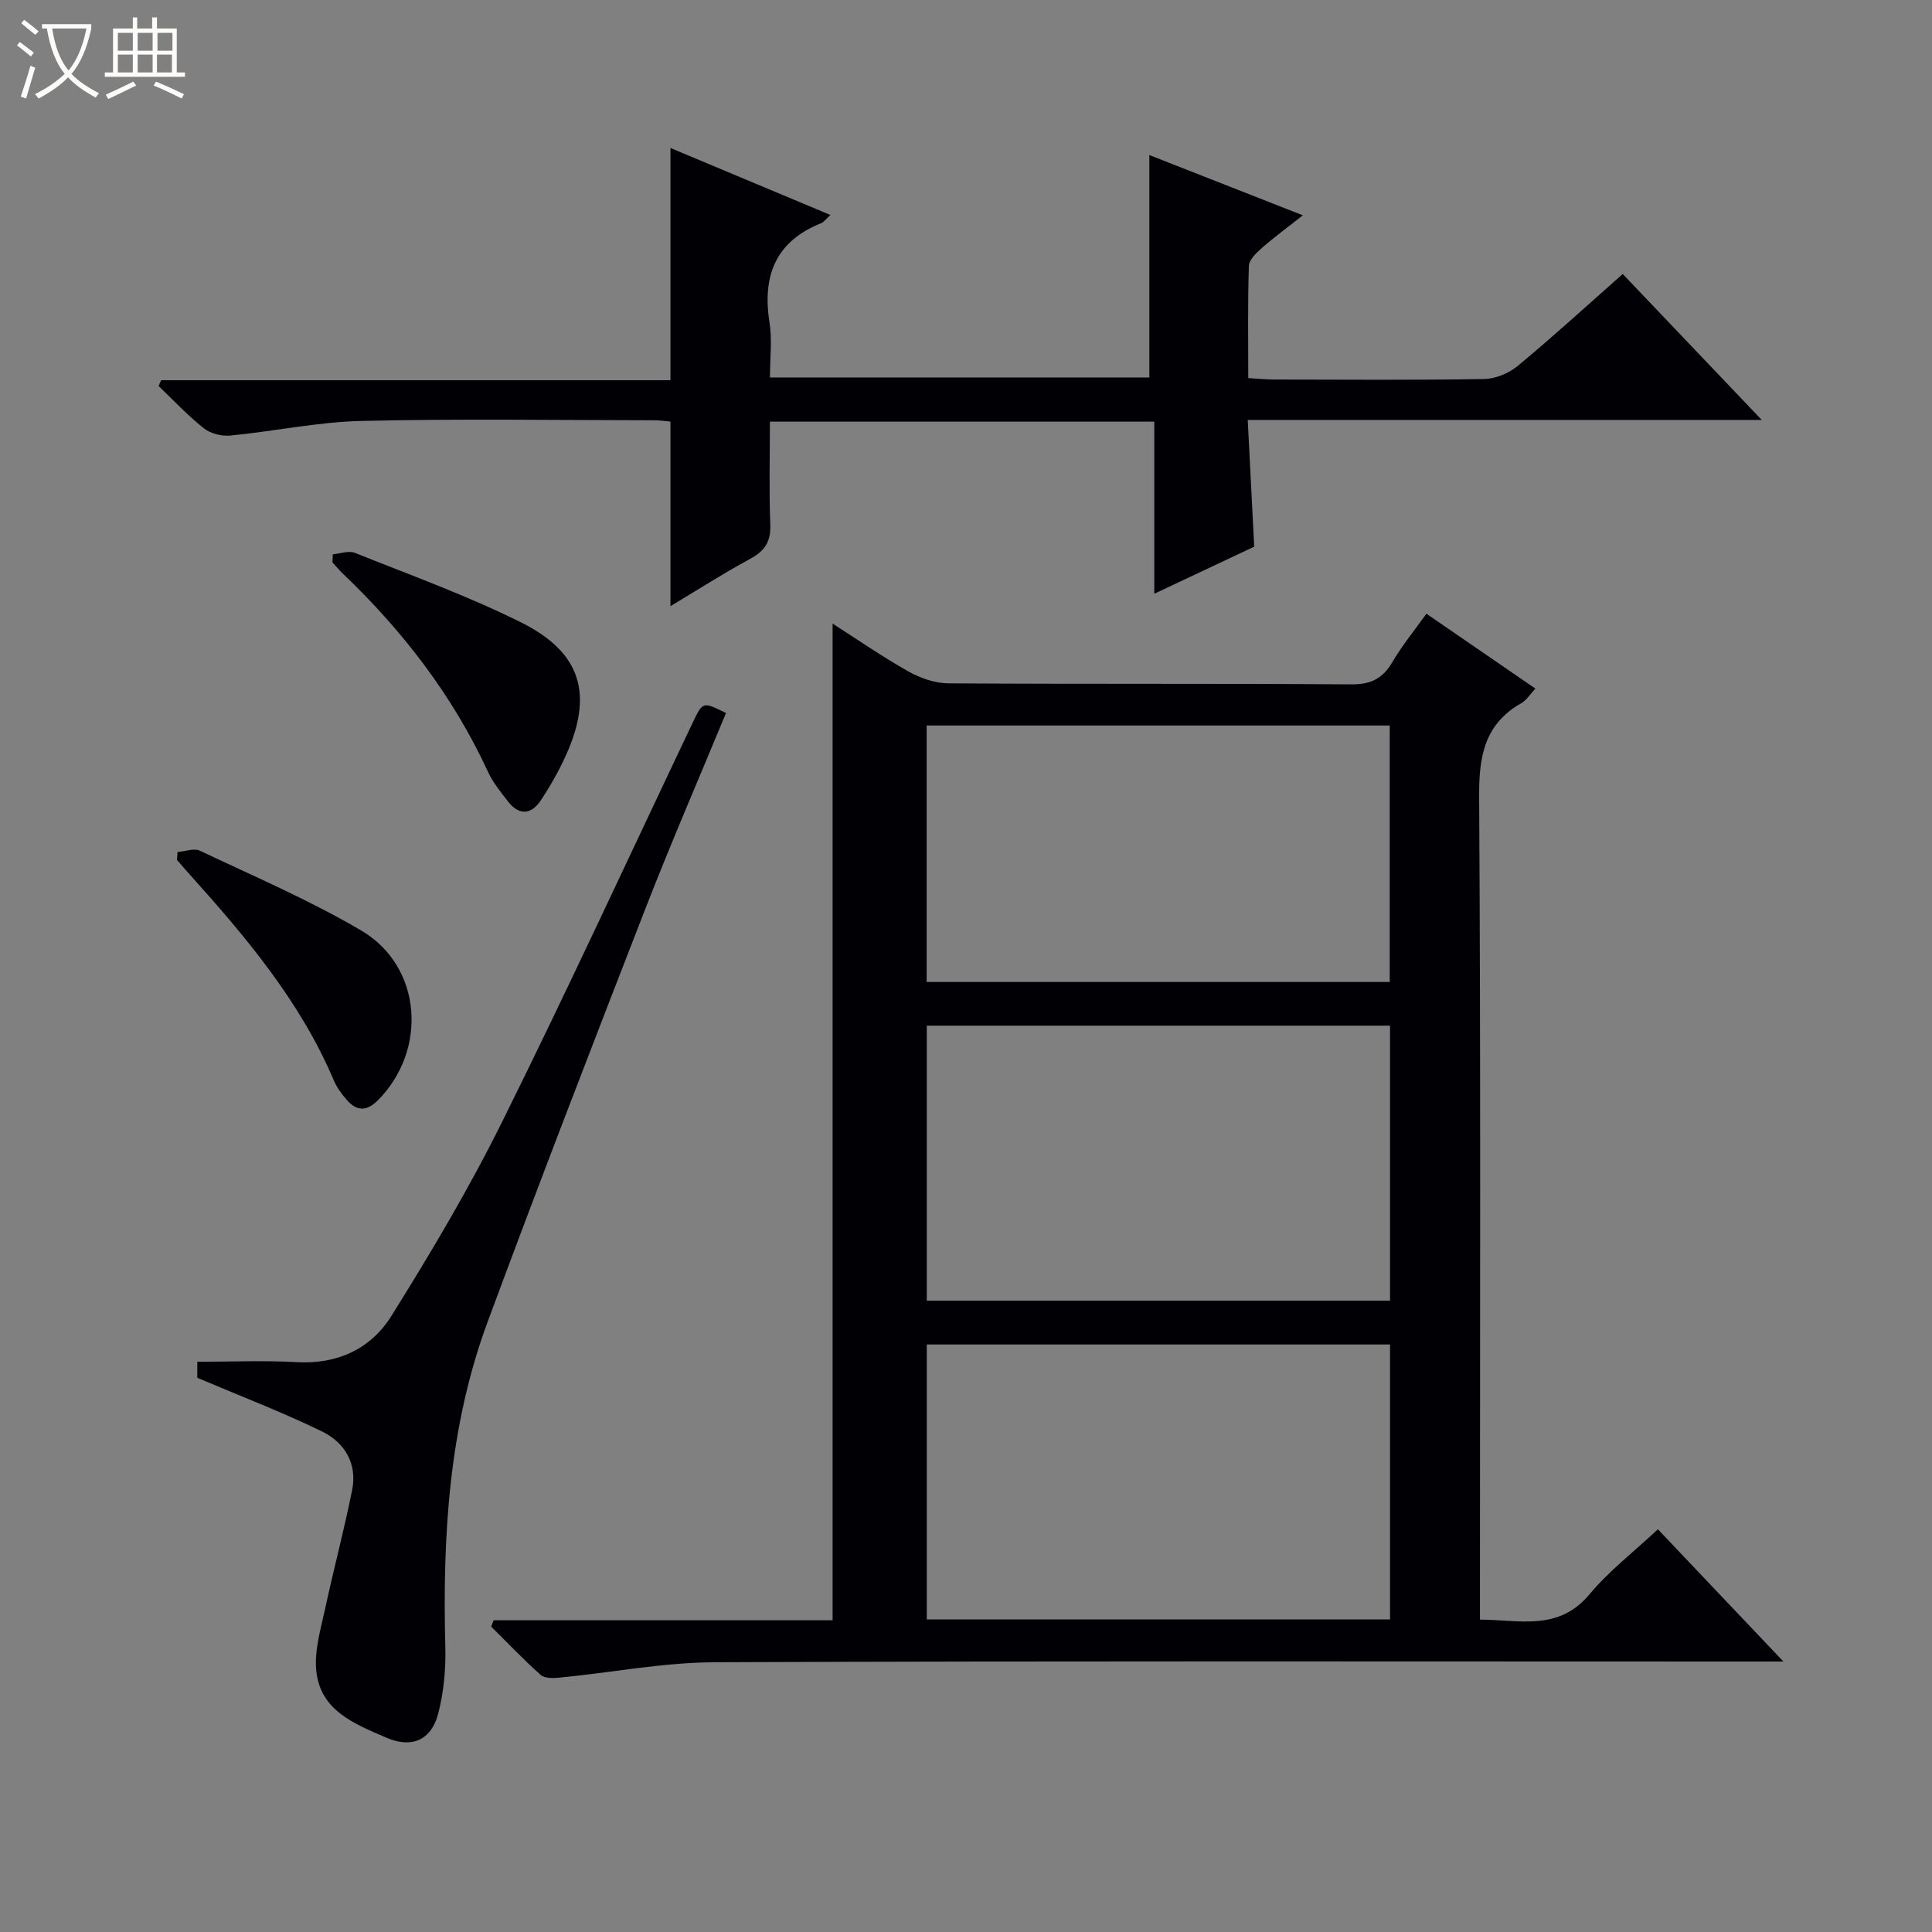
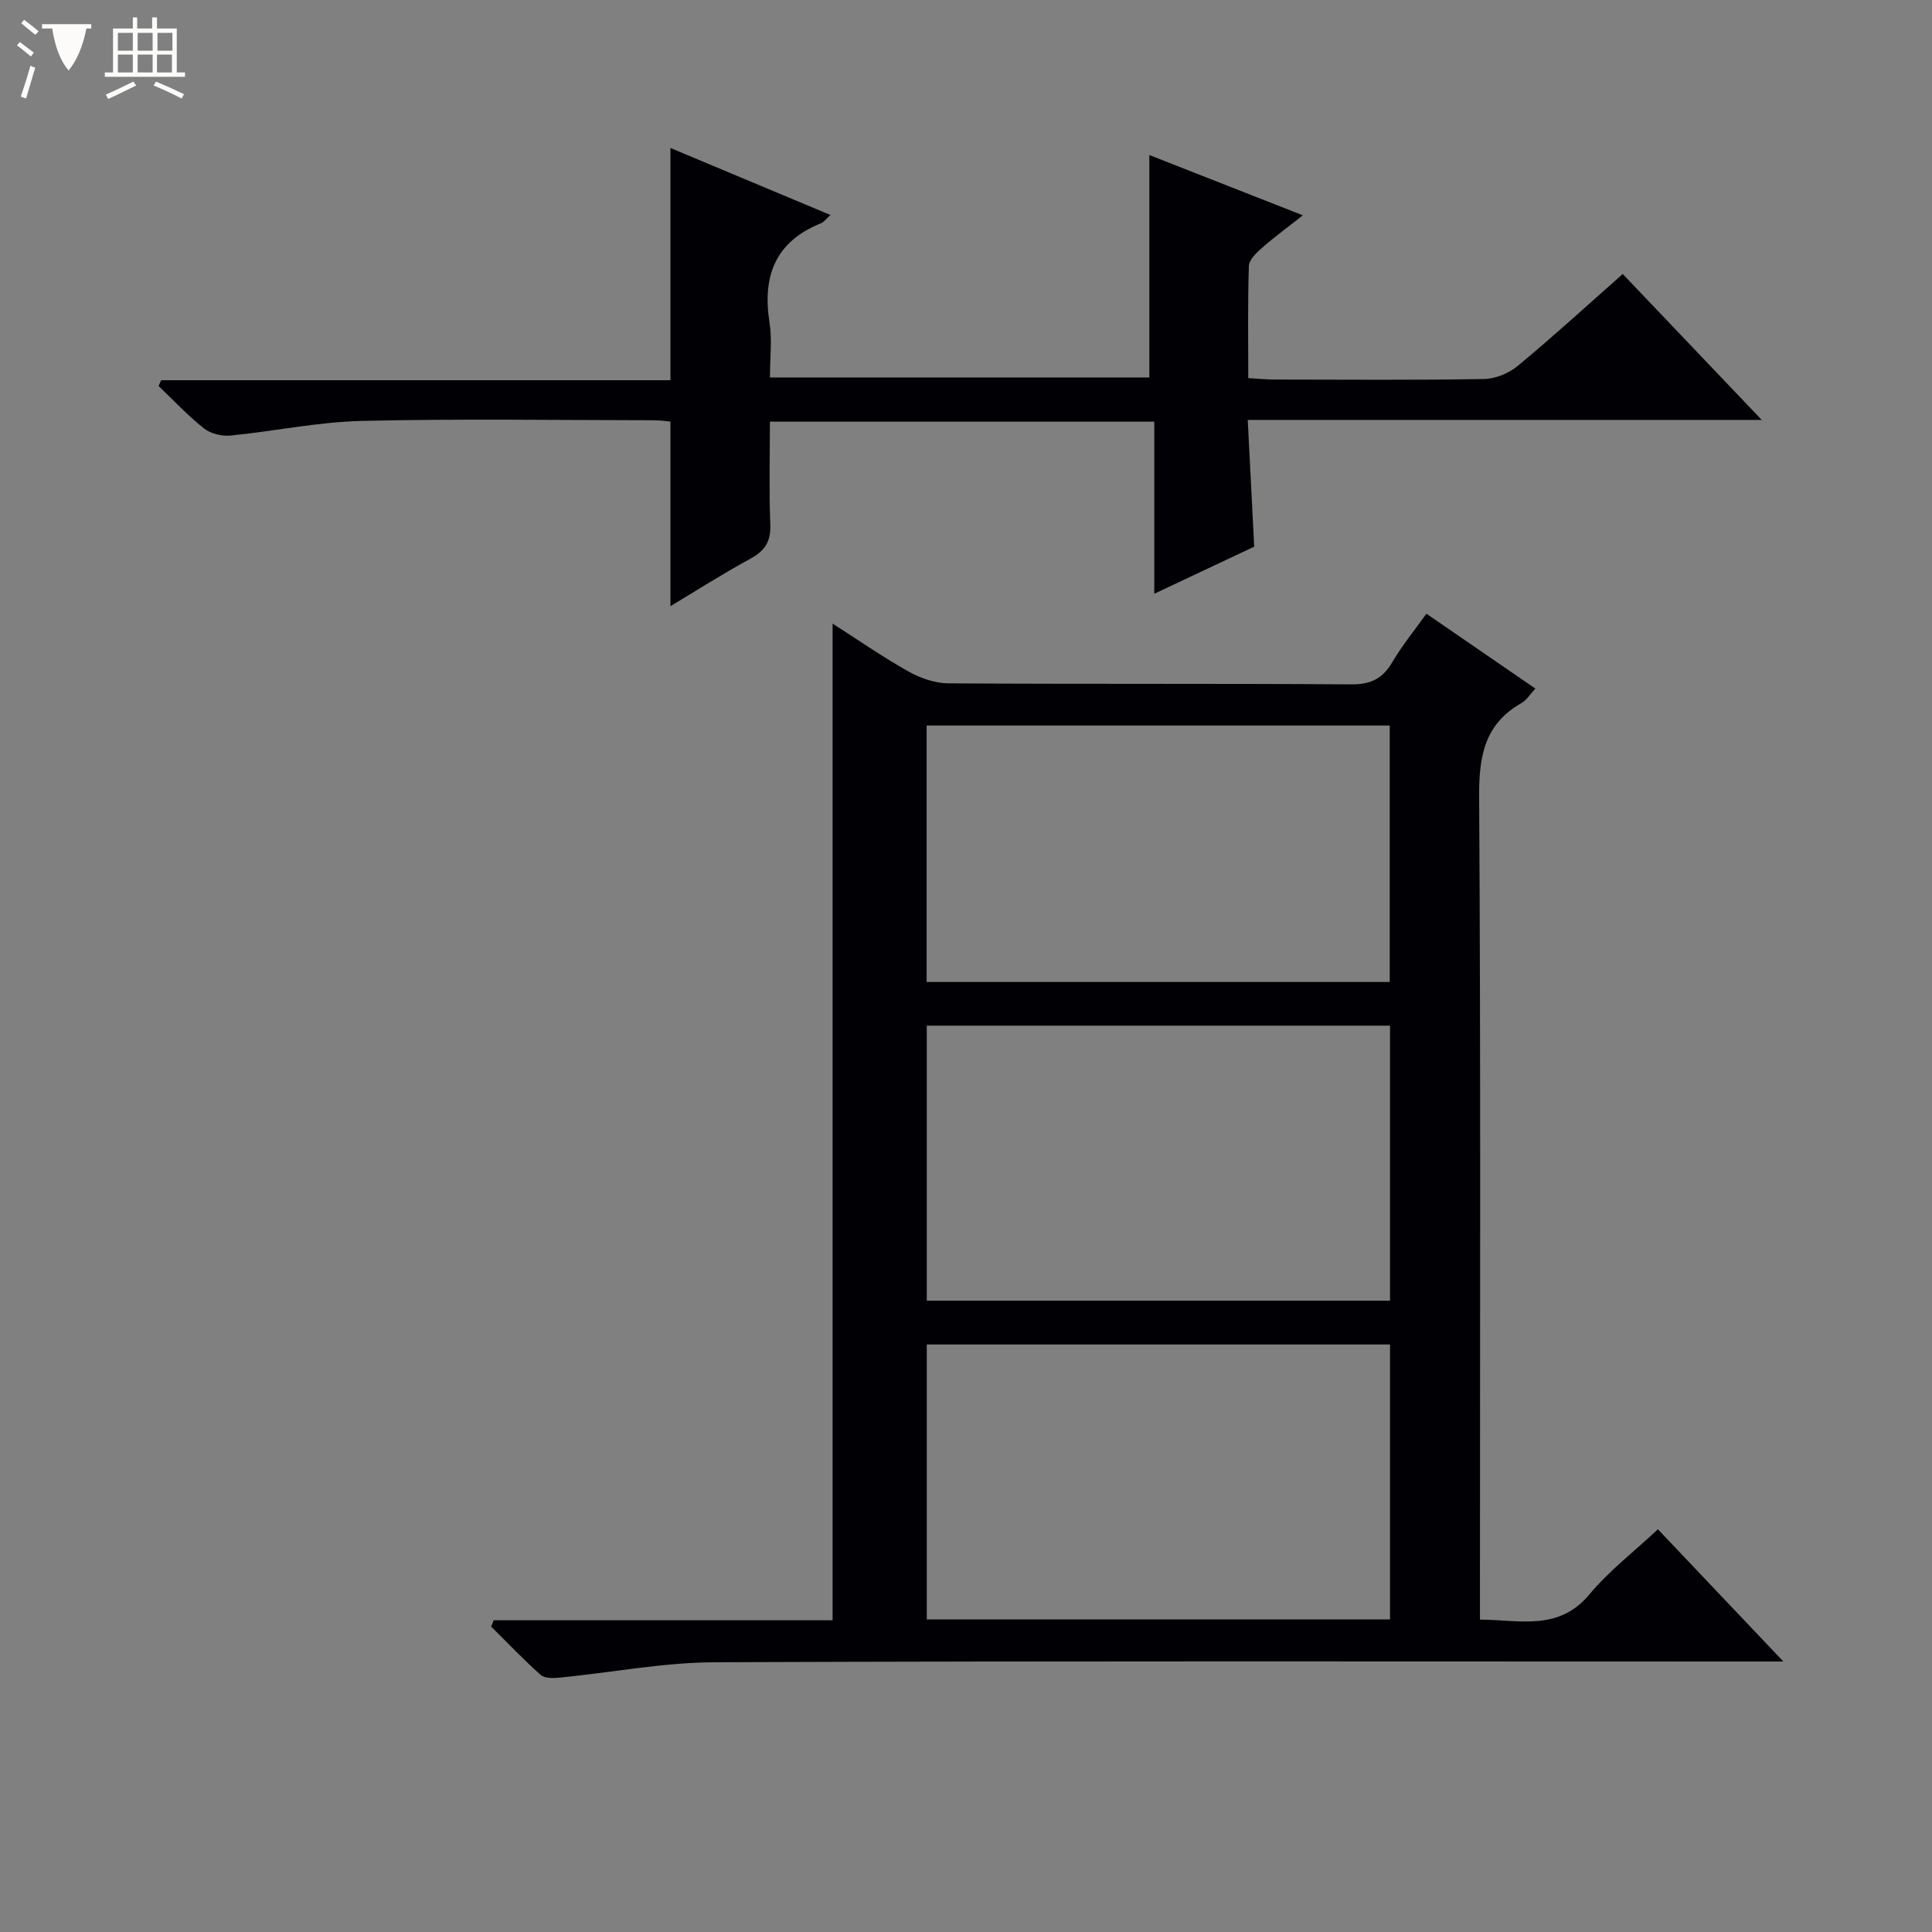
<svg xmlns="http://www.w3.org/2000/svg" enable-background="new 0 0 400 400" viewBox="0 0 400 400">
  <rect x="0" y="0" width="400" height="400" fill="#808080" stroke="none" />
-   <path d="m6.4 11.7c-1-.8-1.9-1.6-2.9-2.3l.6-.7c.9.7 1.9 1.4 2.9 2.2zm-2.1 8.3c.7-2.1 1.4-4.2 2-6.4.2.1.6.3 1 .4-.7 2.3-1.3 4.4-1.9 6.4zm3-12.8c-1.1-.9-2.1-1.7-2.9-2.4l.6-.7c1 .8 2 1.5 3 2.4zm1.4-1.3v-.9h10.2v.9c-.9 4.2-2.3 7.3-4.1 9.4 1.3 1.4 3.2 2.7 5.7 4-.2.2-.4.5-.7.9-2.5-1.4-4.4-2.7-5.7-4.2-1.4 1.5-3.5 3-6.1 4.4 0 0 0 0-.1-.1-.3-.4-.5-.7-.7-.8 2.7-1.3 4.7-2.8 6.2-4.2-1.8-2.2-3-5.3-3.7-9.4zm9.2 0h-7.1c.6 3.8 1.7 6.7 3.4 8.7 1.7-2.1 2.9-4.8 3.7-8.7z" fill="#fcfbfa" />
+   <path d="m6.4 11.7c-1-.8-1.9-1.6-2.9-2.3l.6-.7c.9.7 1.9 1.4 2.9 2.2zm-2.1 8.3c.7-2.1 1.4-4.2 2-6.4.2.1.6.3 1 .4-.7 2.3-1.3 4.4-1.9 6.4zm3-12.8c-1.1-.9-2.1-1.7-2.9-2.4l.6-.7c1 .8 2 1.5 3 2.4zm1.4-1.3v-.9h10.2v.9zm9.2 0h-7.1c.6 3.8 1.7 6.7 3.4 8.7 1.7-2.1 2.9-4.8 3.7-8.7z" fill="#fcfbfa" />
  <path d="m31.6 3.6h.9v2.3h4.1v9.1h1.7v.9h-16.6v-.9h1.7v-9.1h4.1v-2.3h.9v2.3h3.1v-2.3zm-4 13.3.6.8c-1.9.9-3.8 1.9-5.8 2.8-.2-.3-.3-.6-.5-.9 2-.9 3.9-1.8 5.7-2.7zm-3.2-10.1v3.7h3.1v-3.7zm0 4.5v3.7h3.1v-3.7zm4.1-4.5v3.7h3.1v-3.7zm0 4.5v3.7h3.1v-3.7zm9.1 9.1c-2.1-1.1-4.1-2-5.8-2.7l.5-.8c2.2.9 4.1 1.8 5.8 2.6zm-1.9-13.6h-3.1v3.7h3.1zm-3.2 4.5v3.7h3.1v-3.7z" fill="#fcfbfa" />
  <g fill="#010105">
    <path d="m102.21 335.46h70.17c0-68.91 0-137.31 0-206.35 5.22 3.34 10.3 6.87 15.67 9.89 2.47 1.39 5.5 2.46 8.29 2.48 27.82.18 55.64.02 83.46.21 4.02.03 6.47-1.2 8.46-4.59 2-3.41 4.54-6.51 7.06-10.04 7.61 5.23 14.97 10.28 22.56 15.5-1.07 1.15-1.8 2.39-2.88 3-7.65 4.34-8.81 11.01-8.76 19.3.34 54.64.17 109.28.17 163.92v6.54c8.27.05 16.27 2.46 22.7-5.26 4.01-4.81 9.1-8.72 14.14-13.44 8.49 8.94 16.76 17.67 25.98 27.38-3.01 0-4.9 0-6.78 0-71.46 0-142.93-.14-214.39.15-10.72.04-21.43 2.13-32.15 3.18-1.32.13-3.12.19-3.96-.55-3.57-3.17-6.86-6.65-10.26-10.01.17-.44.35-.87.52-1.31zm185.58-123.11c-32.26 0-64.11 0-95.91 0v56.94h95.91c0-19.06 0-37.82 0-56.94zm0 66.01c-32.28 0-64.13 0-95.91 0v56.92h95.91c0-19.06 0-37.82 0-56.92zm-95.94-128.15v53.1h95.88c0-17.81 0-35.35 0-53.1-32.03 0-63.77 0-95.88 0z" />
    <path d="m258.33 86.94c.46 8.98.89 17.37 1.34 26.24-6.45 3.04-13.16 6.2-20.69 9.75 0-12.3 0-23.81 0-35.63-26.71 0-52.8 0-79.58 0 0 7.1-.19 14.23.08 21.34.14 3.5-1.14 5.41-4.13 7.04-5.67 3.08-11.11 6.56-16.54 9.82 0-12.81 0-25.33 0-38.22-.93-.08-2.2-.27-3.47-.27-20.16-.02-40.34-.34-60.49.14-9.07.21-18.1 2.15-27.17 3.03-1.79.17-4.1-.41-5.48-1.51-3.34-2.64-6.27-5.8-9.37-8.75.18-.4.36-.8.54-1.2h105.44c0-16.34 0-32.01 0-48.08 10.8 4.52 21.72 9.1 33.12 13.87-.97.88-1.36 1.47-1.9 1.69-9.5 3.79-12.23 10.94-10.71 20.58.56 3.56.09 7.28.09 11.37h78.55c0-15.48 0-30.71 0-46.05 10.07 3.95 20.55 8.07 31.78 12.48-3.09 2.44-5.85 4.46-8.42 6.71-1.16 1.02-2.71 2.46-2.75 3.75-.26 7.61-.13 15.24-.13 23.24 2.12.12 3.73.3 5.34.3 14.5.02 29 .14 43.49-.11 2.37-.04 5.15-1.2 7-2.74 7.28-6.04 14.26-12.43 21.7-19 9.47 9.94 18.69 19.62 28.78 30.21-36.07 0-70.93 0-106.42 0z" />
-     <path d="m40.85 285.26c0-.54 0-2.14 0-3.32 7.01 0 13.78-.31 20.51.08 8.5.49 15.42-2.76 19.67-9.56 8.16-13.06 16.06-26.36 22.9-40.14 13.59-27.38 26.39-55.16 39.52-82.77 2.05-4.32 2.08-4.3 6.86-1.92-5.62 13.59-11.49 27.12-16.83 40.86-11.01 28.32-21.96 56.66-32.51 85.15-8.04 21.7-9.36 44.39-8.77 67.31.12 4.59-.32 9.35-1.46 13.79-1.44 5.58-5.53 7.29-10.74 5.03-6.59-2.86-13.83-5.59-14.54-14.11-.35-4.13.96-8.45 1.86-12.61 1.77-8.23 3.95-16.37 5.6-24.62 1.07-5.4-1.57-9.77-6.19-12.03-8.12-3.97-16.61-7.21-25.88-11.14z" />
-     <path d="m68.9 114.76c1.53-.13 3.29-.81 4.57-.3 11.53 4.62 23.27 8.86 34.37 14.38 12.57 6.26 15.06 14.95 9.26 27.7-1.44 3.16-3.18 6.21-5.09 9.11-1.98 3.01-4.5 3.28-6.83.29-1.52-1.96-3.14-3.94-4.16-6.17-7.29-15.78-17.68-29.24-30.2-41.17-.71-.68-1.33-1.45-1.99-2.18.02-.55.04-1.1.07-1.66z" />
-     <path d="m36.76 176.4c1.56-.12 3.41-.85 4.63-.27 11.23 5.33 22.73 10.24 33.41 16.53 12.6 7.42 13.81 24.77 3.39 35.19-2.28 2.28-4.35 2.21-6.35-.08-1.08-1.23-2.11-2.62-2.74-4.12-6.94-16.34-18.18-29.65-29.87-42.65-.88-.97-1.72-1.97-2.59-2.96.04-.55.08-1.1.12-1.64z" />
  </g>
</svg>